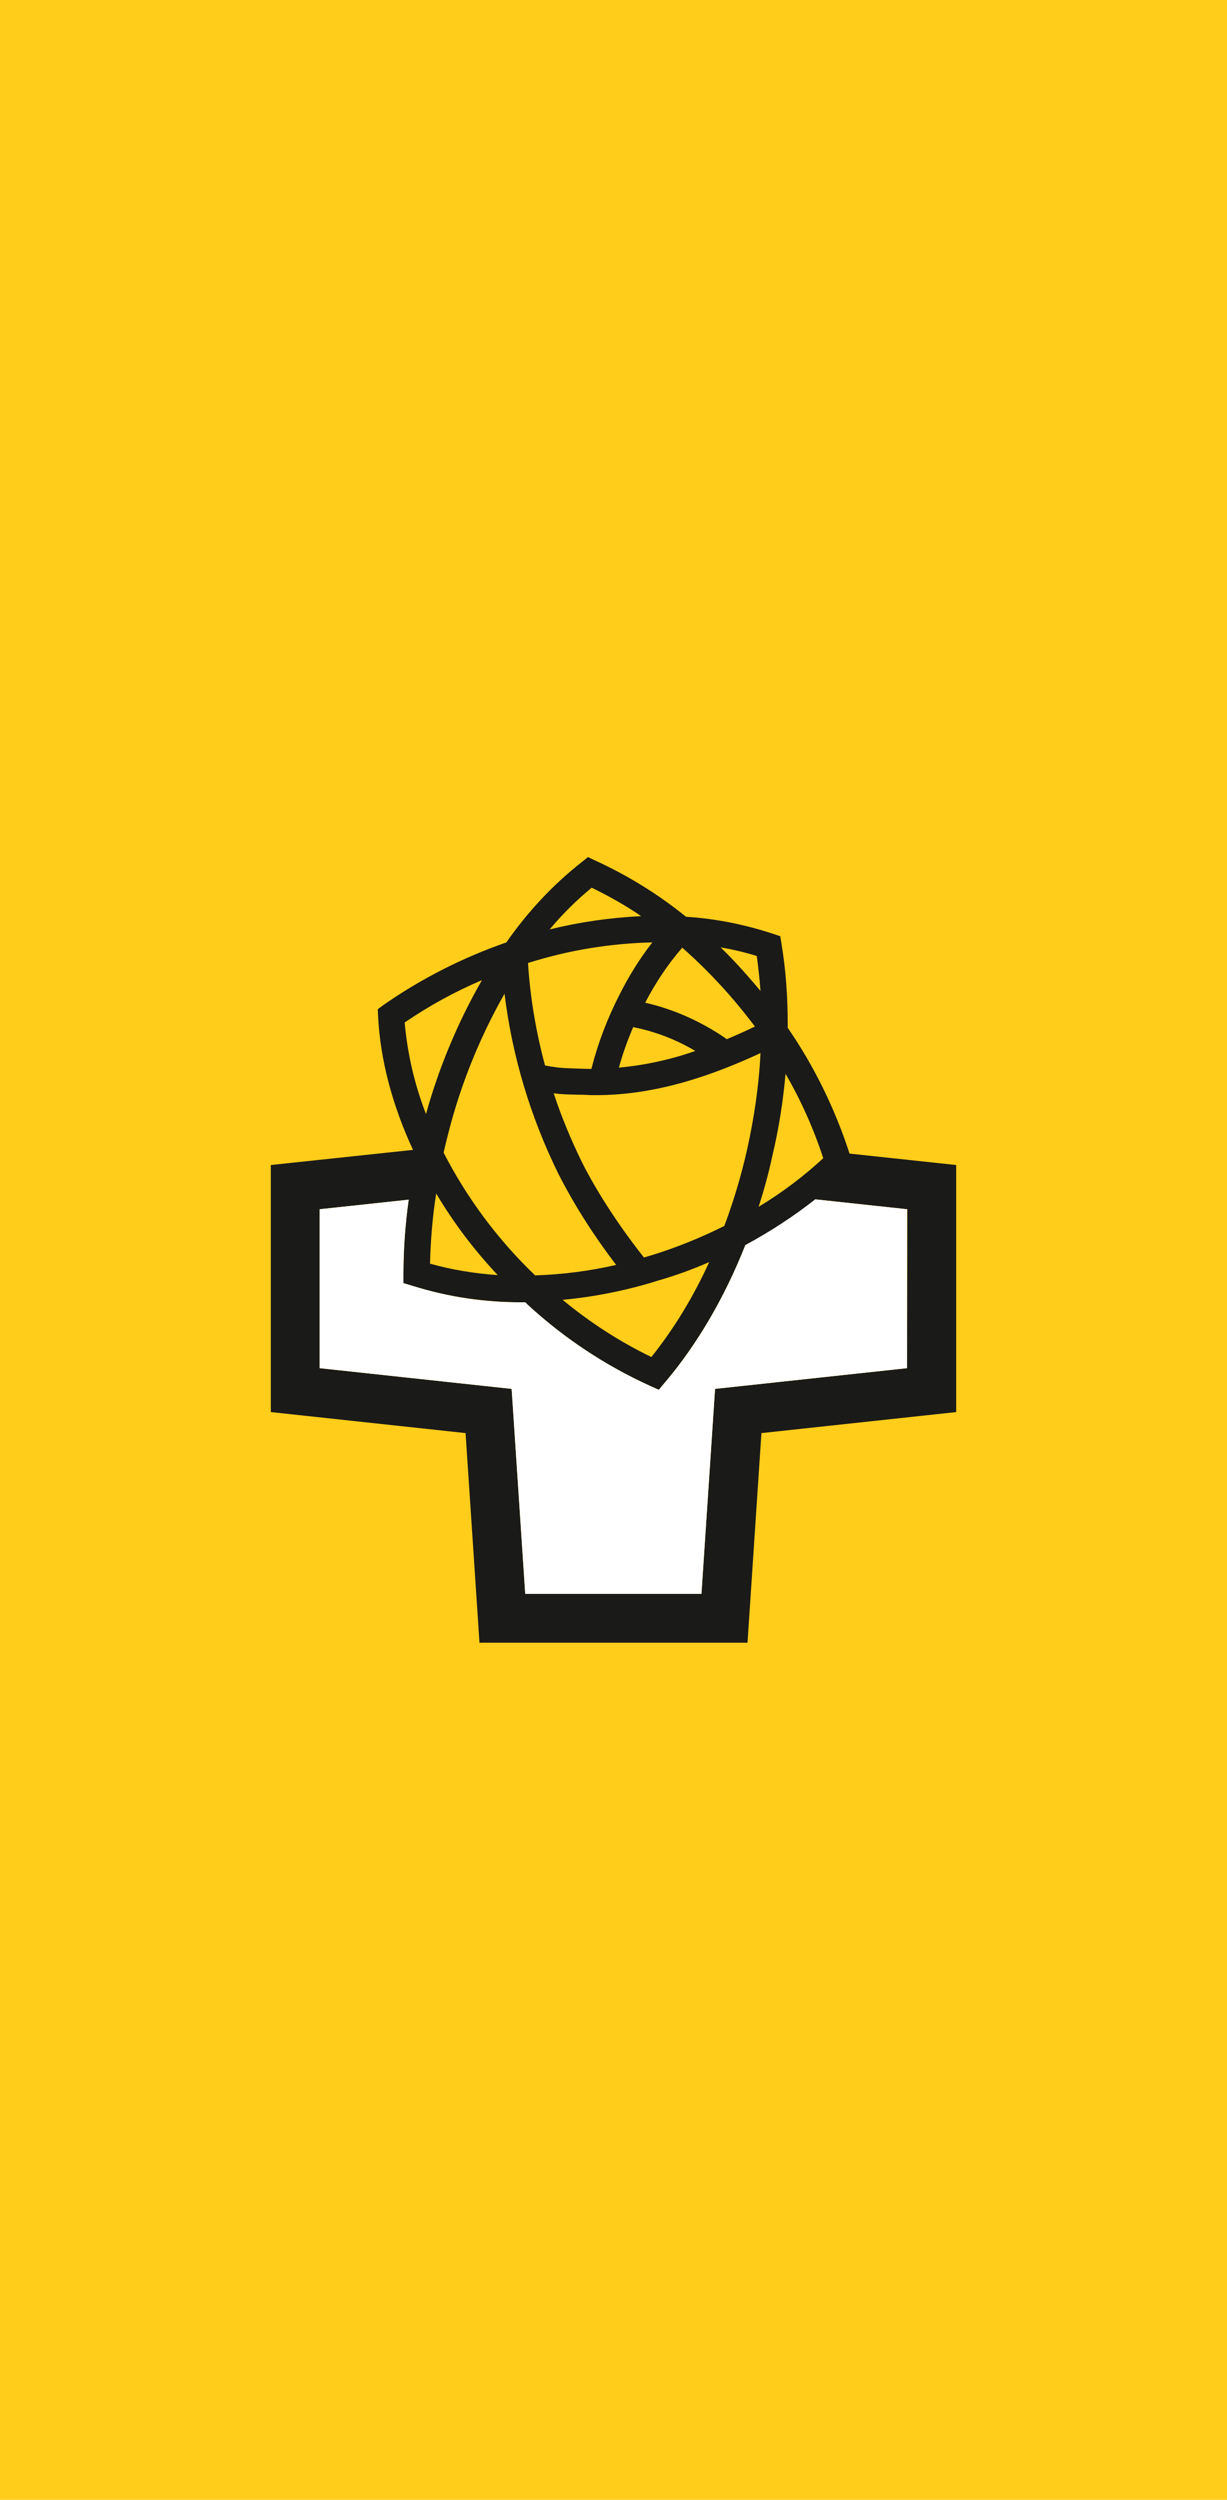
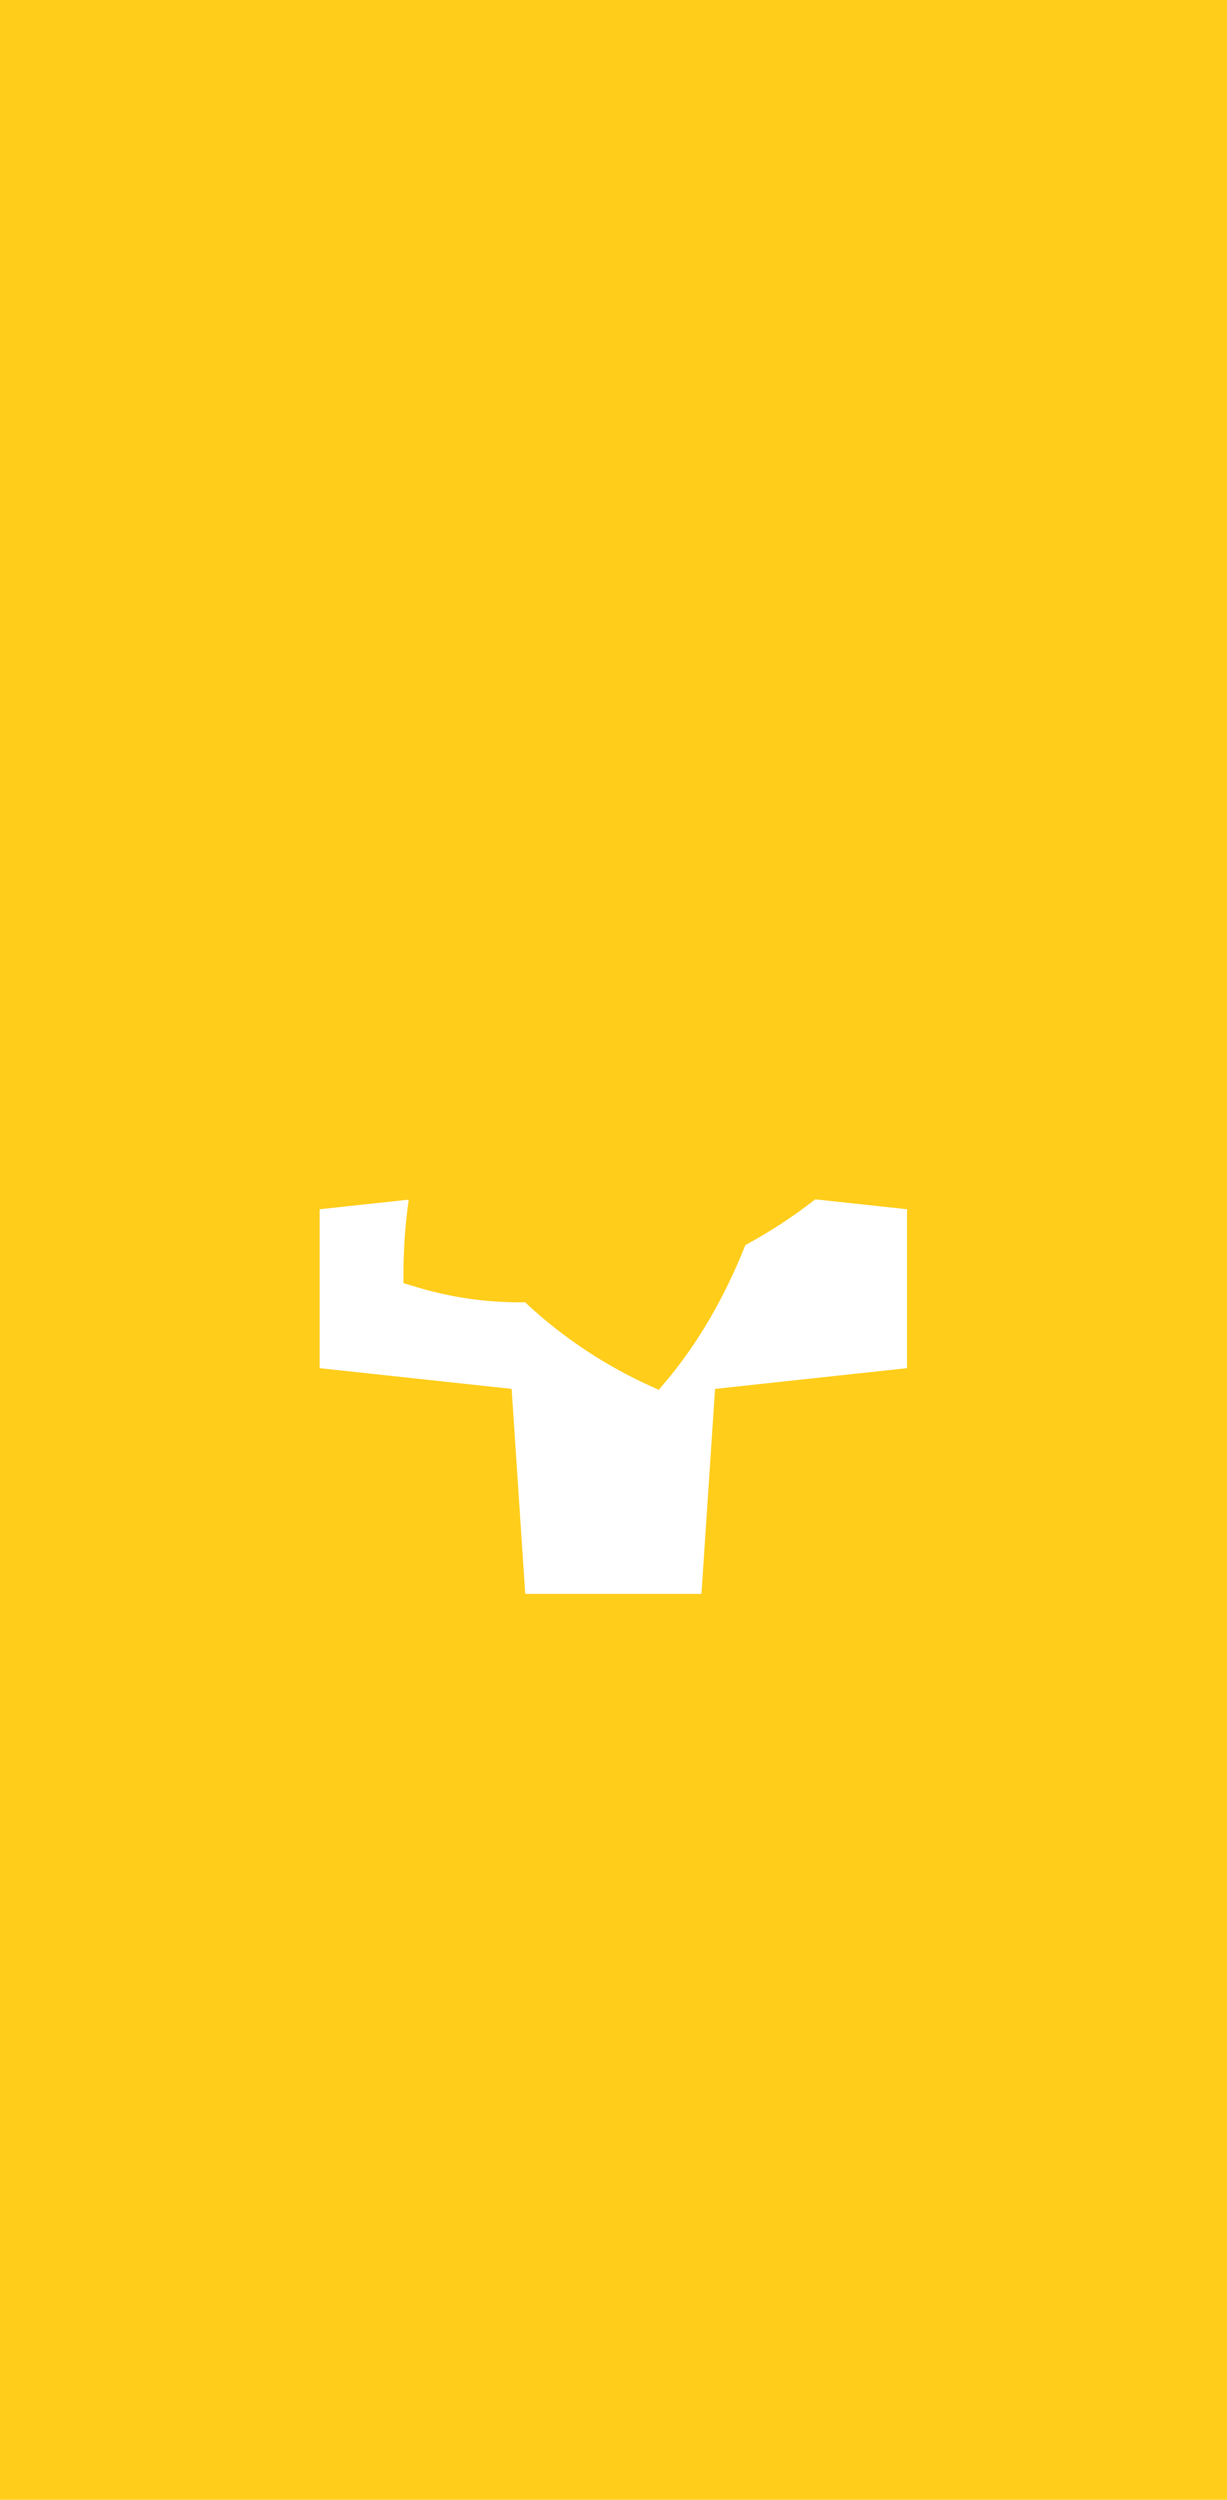
<svg xmlns="http://www.w3.org/2000/svg" version="1.1" id="Ebene_1" x="0px" y="0px" viewBox="0 0 396.9 808.5" style="enable-background:new 0 0 396.9 808.5;" xml:space="preserve">
  <style type="text/css">
	.st0{fill:#FFCD1A;}
	.st1{fill:#1A1A18;}
	.st2{fill:#FFFFFF;}
</style>
  <polygon class="st0" points="0,0 0,808.5 396.9,808.5 396.9,0 0,0 " />
  <g>
    <path class="st0" d="M267.6,375.7c-4.4-14.3-11.1-27.8-19.7-40.1c0.2-8.8-0.4-17.6-1.8-26.4c-8.7-2.9-17.8-4.6-27-5   c-8.5-7.1-18-13-28-17.6c-9,7.1-16.8,15.6-23.2,25.1c-13.5,4.5-26.2,10.9-37.9,19c0.7,13.8,4.8,28.5,11.9,42.8   c-2.6,12-4,24.2-4.1,36.4c11.3,3.5,23.1,5.1,34.9,4.8c0.6,0.6,1.2,1.2,1.8,1.7c10.8,10,23.2,18.2,36.6,24.3   c9.6-11.4,18-25.9,24.4-42.4C247.3,392.4,258,384.7,267.6,375.7L267.6,375.7z" />
-     <path class="st1" d="M274.8,373.1c-4.7-14.5-11.4-28.2-20-40.7c0-0.5,0-0.9,0-1.4c0-8.6-0.6-17.2-2-25.7l-0.4-2.5l-2.4-0.8   c-9.1-3-18.6-4.9-28.1-5.5c-9-7.3-18.9-13.4-29.4-18.2l-2.3-1.1l-2,1.6c-9.4,7.4-17.6,16.2-24.4,26c-14.1,4.9-27.5,11.7-39.7,20.2   l-1.9,1.4l0.1,2.3c0.7,14,4.6,28.8,11.3,43.2l-46,4.9v79.9l63,6.8l4.5,67.8h86.7l4.5-67.8l63-6.8v-79.9L274.8,373.1L274.8,373.1z    M254.1,347.3c5,8.6,9.1,17.8,12.2,27.3c-6.4,5.9-13.4,11.2-20.9,15.7c1.7-5.3,3.2-10.7,4.4-16.3   C251.9,365.2,253.3,356.3,254.1,347.3L254.1,347.3z M241.6,372.1c-1.9,8.3-4.3,16.4-7.3,24.4c-7.6,3.8-15.5,7-23.6,9.5   c-0.8,0.2-1.6,0.5-2.4,0.7c-7-8.8-14.8-20.3-20.1-30.9c-3.5-7.2-6.6-14.6-9.1-22.2c3,0.4,5.3,0.4,10.4,0.5c1.1,0.1,2.2,0.1,3.3,0.1   c20.3,0,38.7-6.9,53.2-13.6C245.5,351.2,243.9,361.8,241.6,372.1L241.6,372.1z M229.4,408.2c-5,11-11.2,21.3-18.7,30.7   c-10.3-5-19.9-11.2-28.7-18.5c10.6-1,21-3.1,31.1-6.3C218.7,412.5,224.1,410.5,229.4,408.2L229.4,408.2z M200.2,345.3   c1.2-4.5,2.8-8.8,4.6-13.1c7.1,1.4,13.9,4,20.1,7.7C217,342.7,208.7,344.5,200.2,345.3z M244.8,309.2c0.5,3.7,0.9,7.4,1.2,11.3   c-1.4-1.7-2.8-3.3-4.2-4.9c-2.8-3.2-5.7-6.3-8.7-9.2C237.1,307.1,241,308,244.8,309.2L244.8,309.2z M235.4,321.2   c3.1,3.5,6,7.1,8.8,10.8c-2.9,1.4-6,2.8-9.1,4.1c-0.2-0.1-0.4-0.3-0.7-0.5c-7.8-5.3-16.5-9.2-25.7-11.3c3.3-6.4,7.3-12.4,12-17.8   C225.9,311.1,230.8,316,235.4,321.2L235.4,321.2z M191.4,287.1c5.5,2.7,10.9,5.7,16,9.2c-10,0.5-19.9,1.9-29.6,4.3   C181.9,295.7,186.4,291.2,191.4,287.1L191.4,287.1z M171.3,311.3c12.8-4,26.2-6.2,39.7-6.5c-4.1,5.3-7.6,10.9-10.6,16.9   c-3.9,7.6-7,15.7-9.1,24c-0.5,0-1,0-1.5,0c-7.7-0.3-8.1-0.1-13.5-1.1c-2.9-10.8-4.8-21.9-5.5-33.1   C171,311.4,171.2,311.3,171.3,311.3L171.3,311.3z M180.6,379.6c5.3,10.4,11.6,20.2,18.7,29.5c-8.6,2-17.4,3.1-26.2,3.4   c-12-11.5-22-24.9-29.6-39.7c0.5-2.3,1.1-4.6,1.7-7c4-15.5,10.1-30.5,18-44.4C165.7,341.7,171.6,361.3,180.6,379.6L180.6,379.6z    M161,412.4c-7.4-0.5-14.8-1.7-21.9-3.7c0.2-7.6,0.8-15.2,2-22.7C146.7,395.5,153.4,404.3,161,412.4z M155.9,317   c-7.8,13.6-13.9,28.2-18.1,43.3c-3.7-9.5-6-19.5-6.9-29.6C138.8,325.3,147.2,320.7,155.9,317L155.9,317z M293.4,442.5l-62.1,6.7   l-4.4,66.3h-57l-4.4-66.3l-62.1-6.7v-51.4l28.8-3.1c-1.1,7.9-1.7,15.9-1.7,23.9l0,3.1l3,0.9c11.4,3.6,23.4,5.3,35.4,5.3   c0.3,0,0.7,0,1,0c0.3,0.2,0.5,0.5,0.7,0.7c11.7,10.8,25.1,19.7,39.6,26.3l2.9,1.3l2.1-2.5c10.2-12.1,19.1-27.1,25.9-44.3   c8-4.2,15.6-9.2,22.7-14.8l29.7,3.2L293.4,442.5L293.4,442.5z" />
    <path class="st2" d="M241.1,402.7c-6.8,17.2-15.7,32.3-25.9,44.3l-2.1,2.5l-2.9-1.3c-14.5-6.6-27.9-15.5-39.6-26.3   c-0.2-0.2-0.5-0.5-0.7-0.7c-0.3,0-0.7,0-1,0c-12,0.1-23.9-1.7-35.4-5.3l-3-0.9l0-3.1c0-8,0.6-16,1.7-23.9l-28.8,3.1v51.4l62.1,6.7   l4.4,66.3h57l4.4-66.3l62.1-6.7v-51.4l-29.7-3.2C256.6,393.5,249,398.4,241.1,402.7z" />
  </g>
</svg>